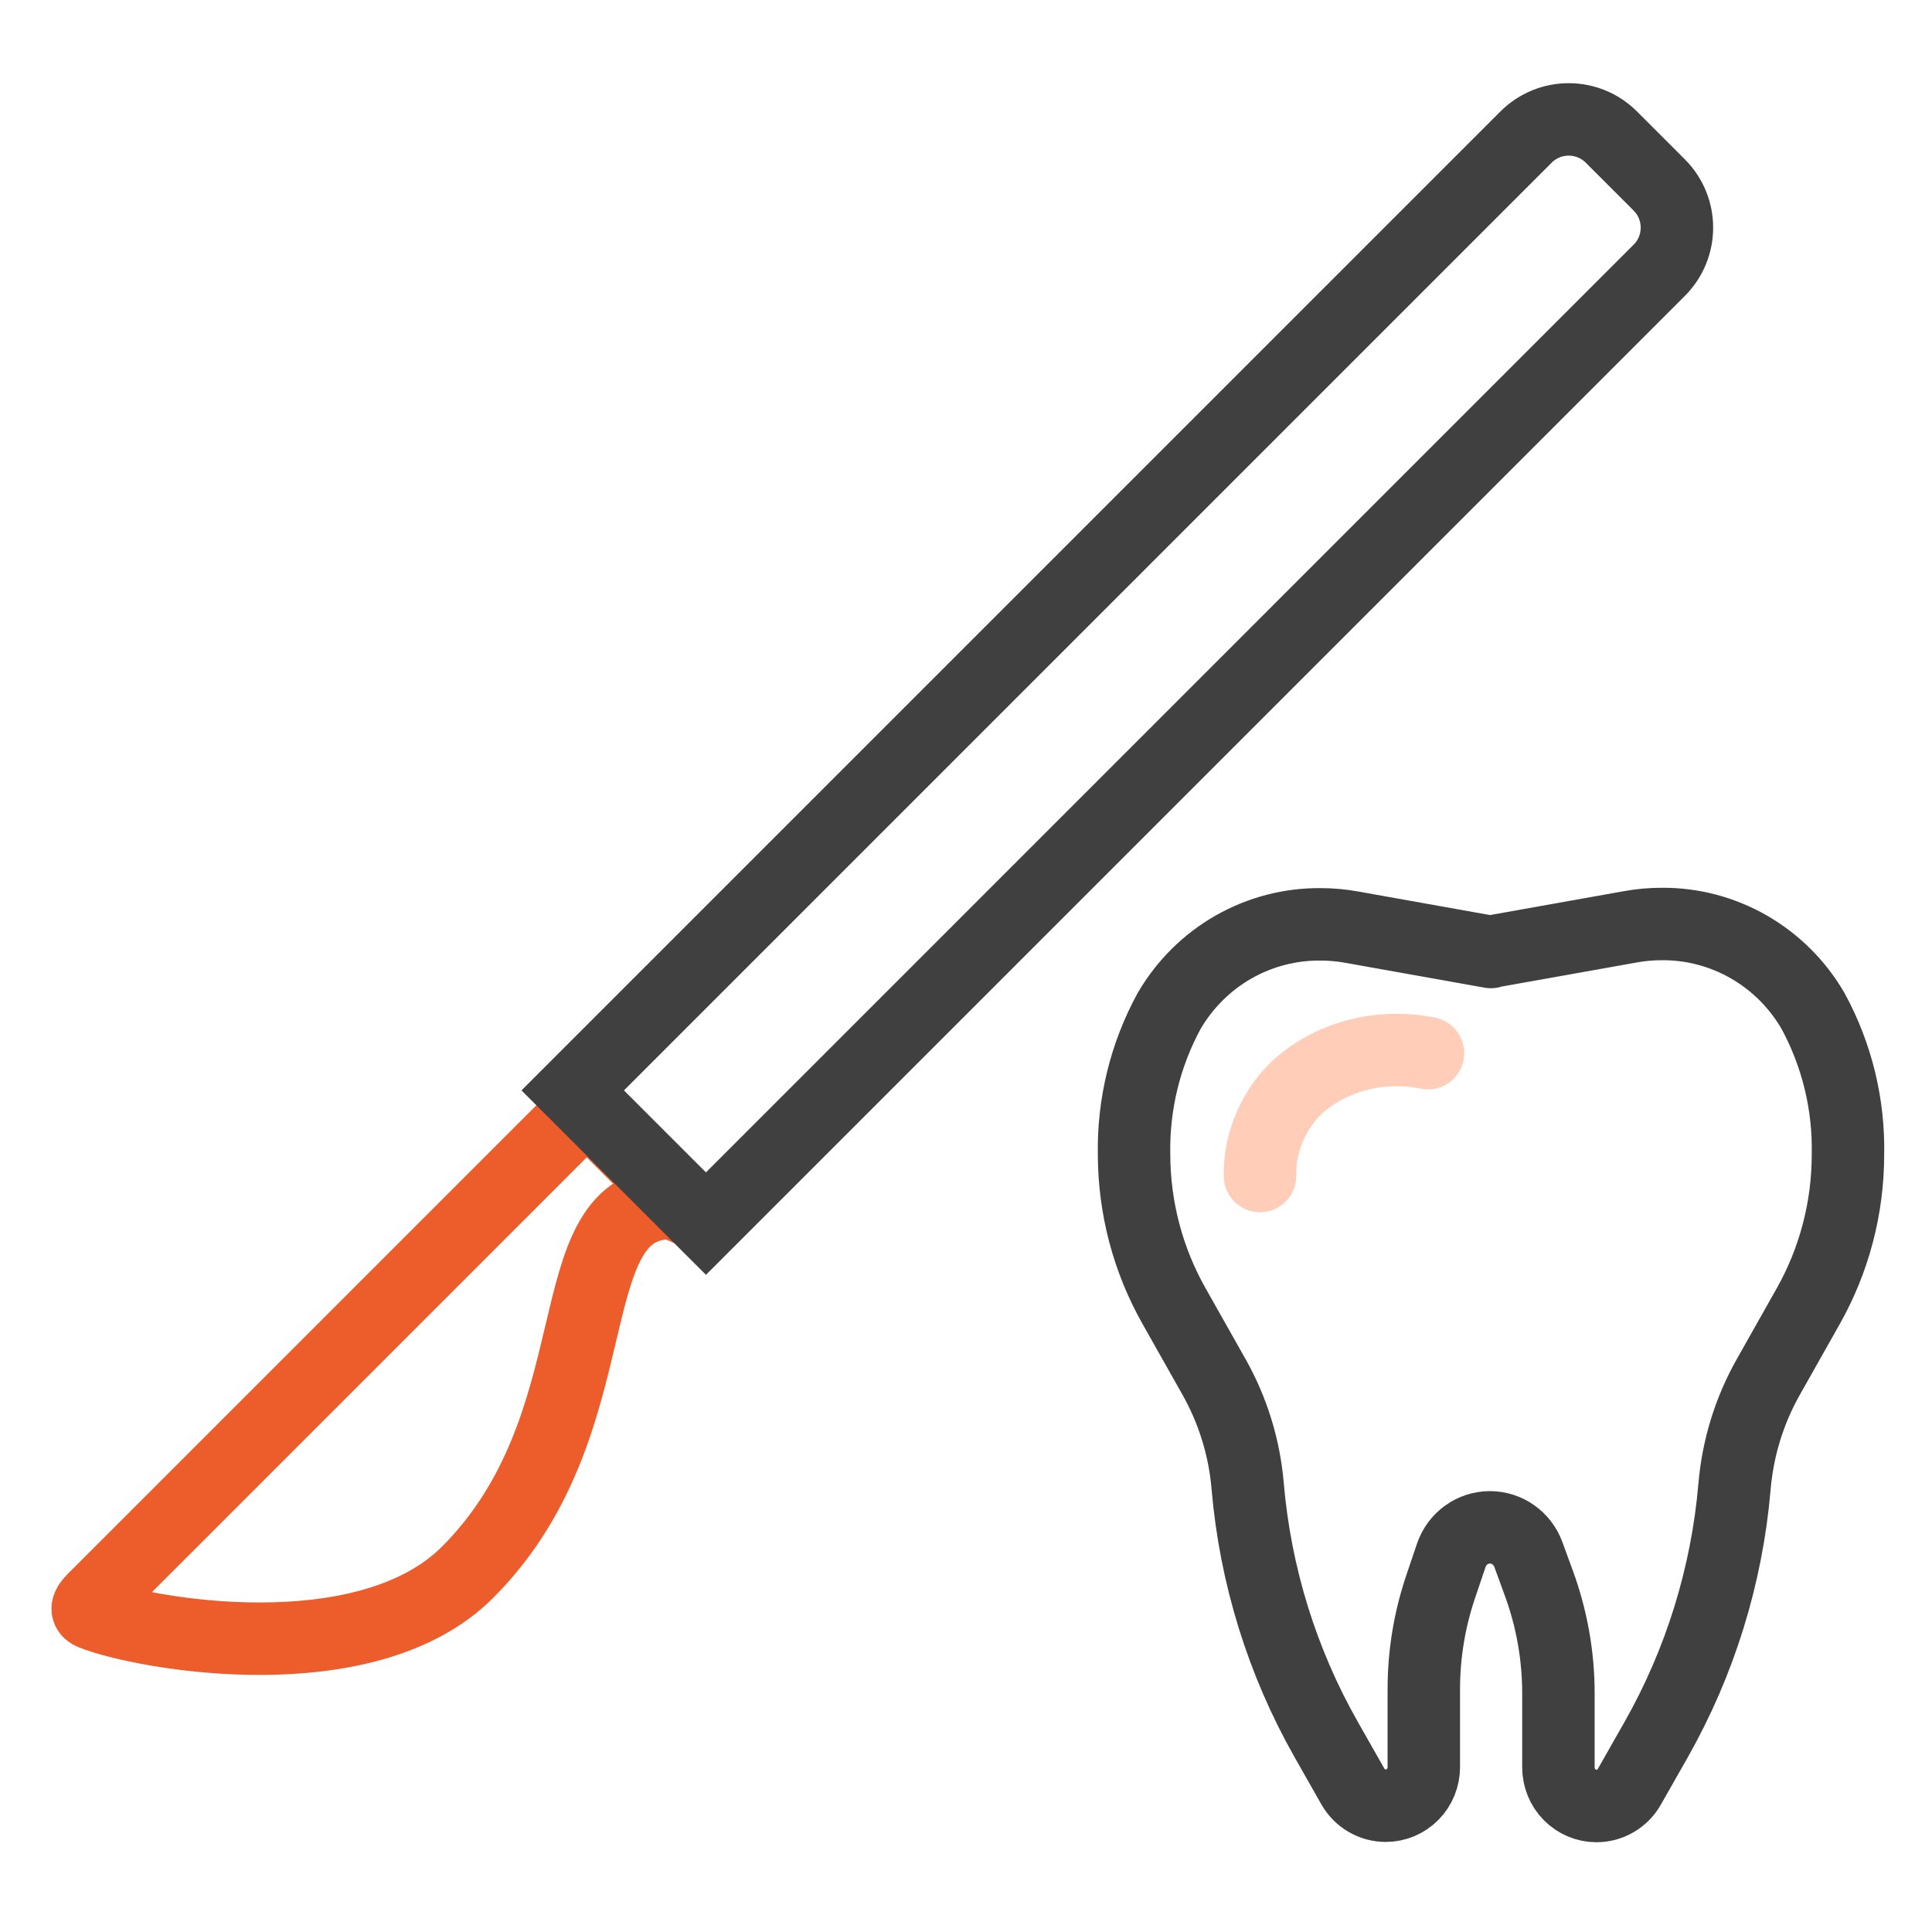
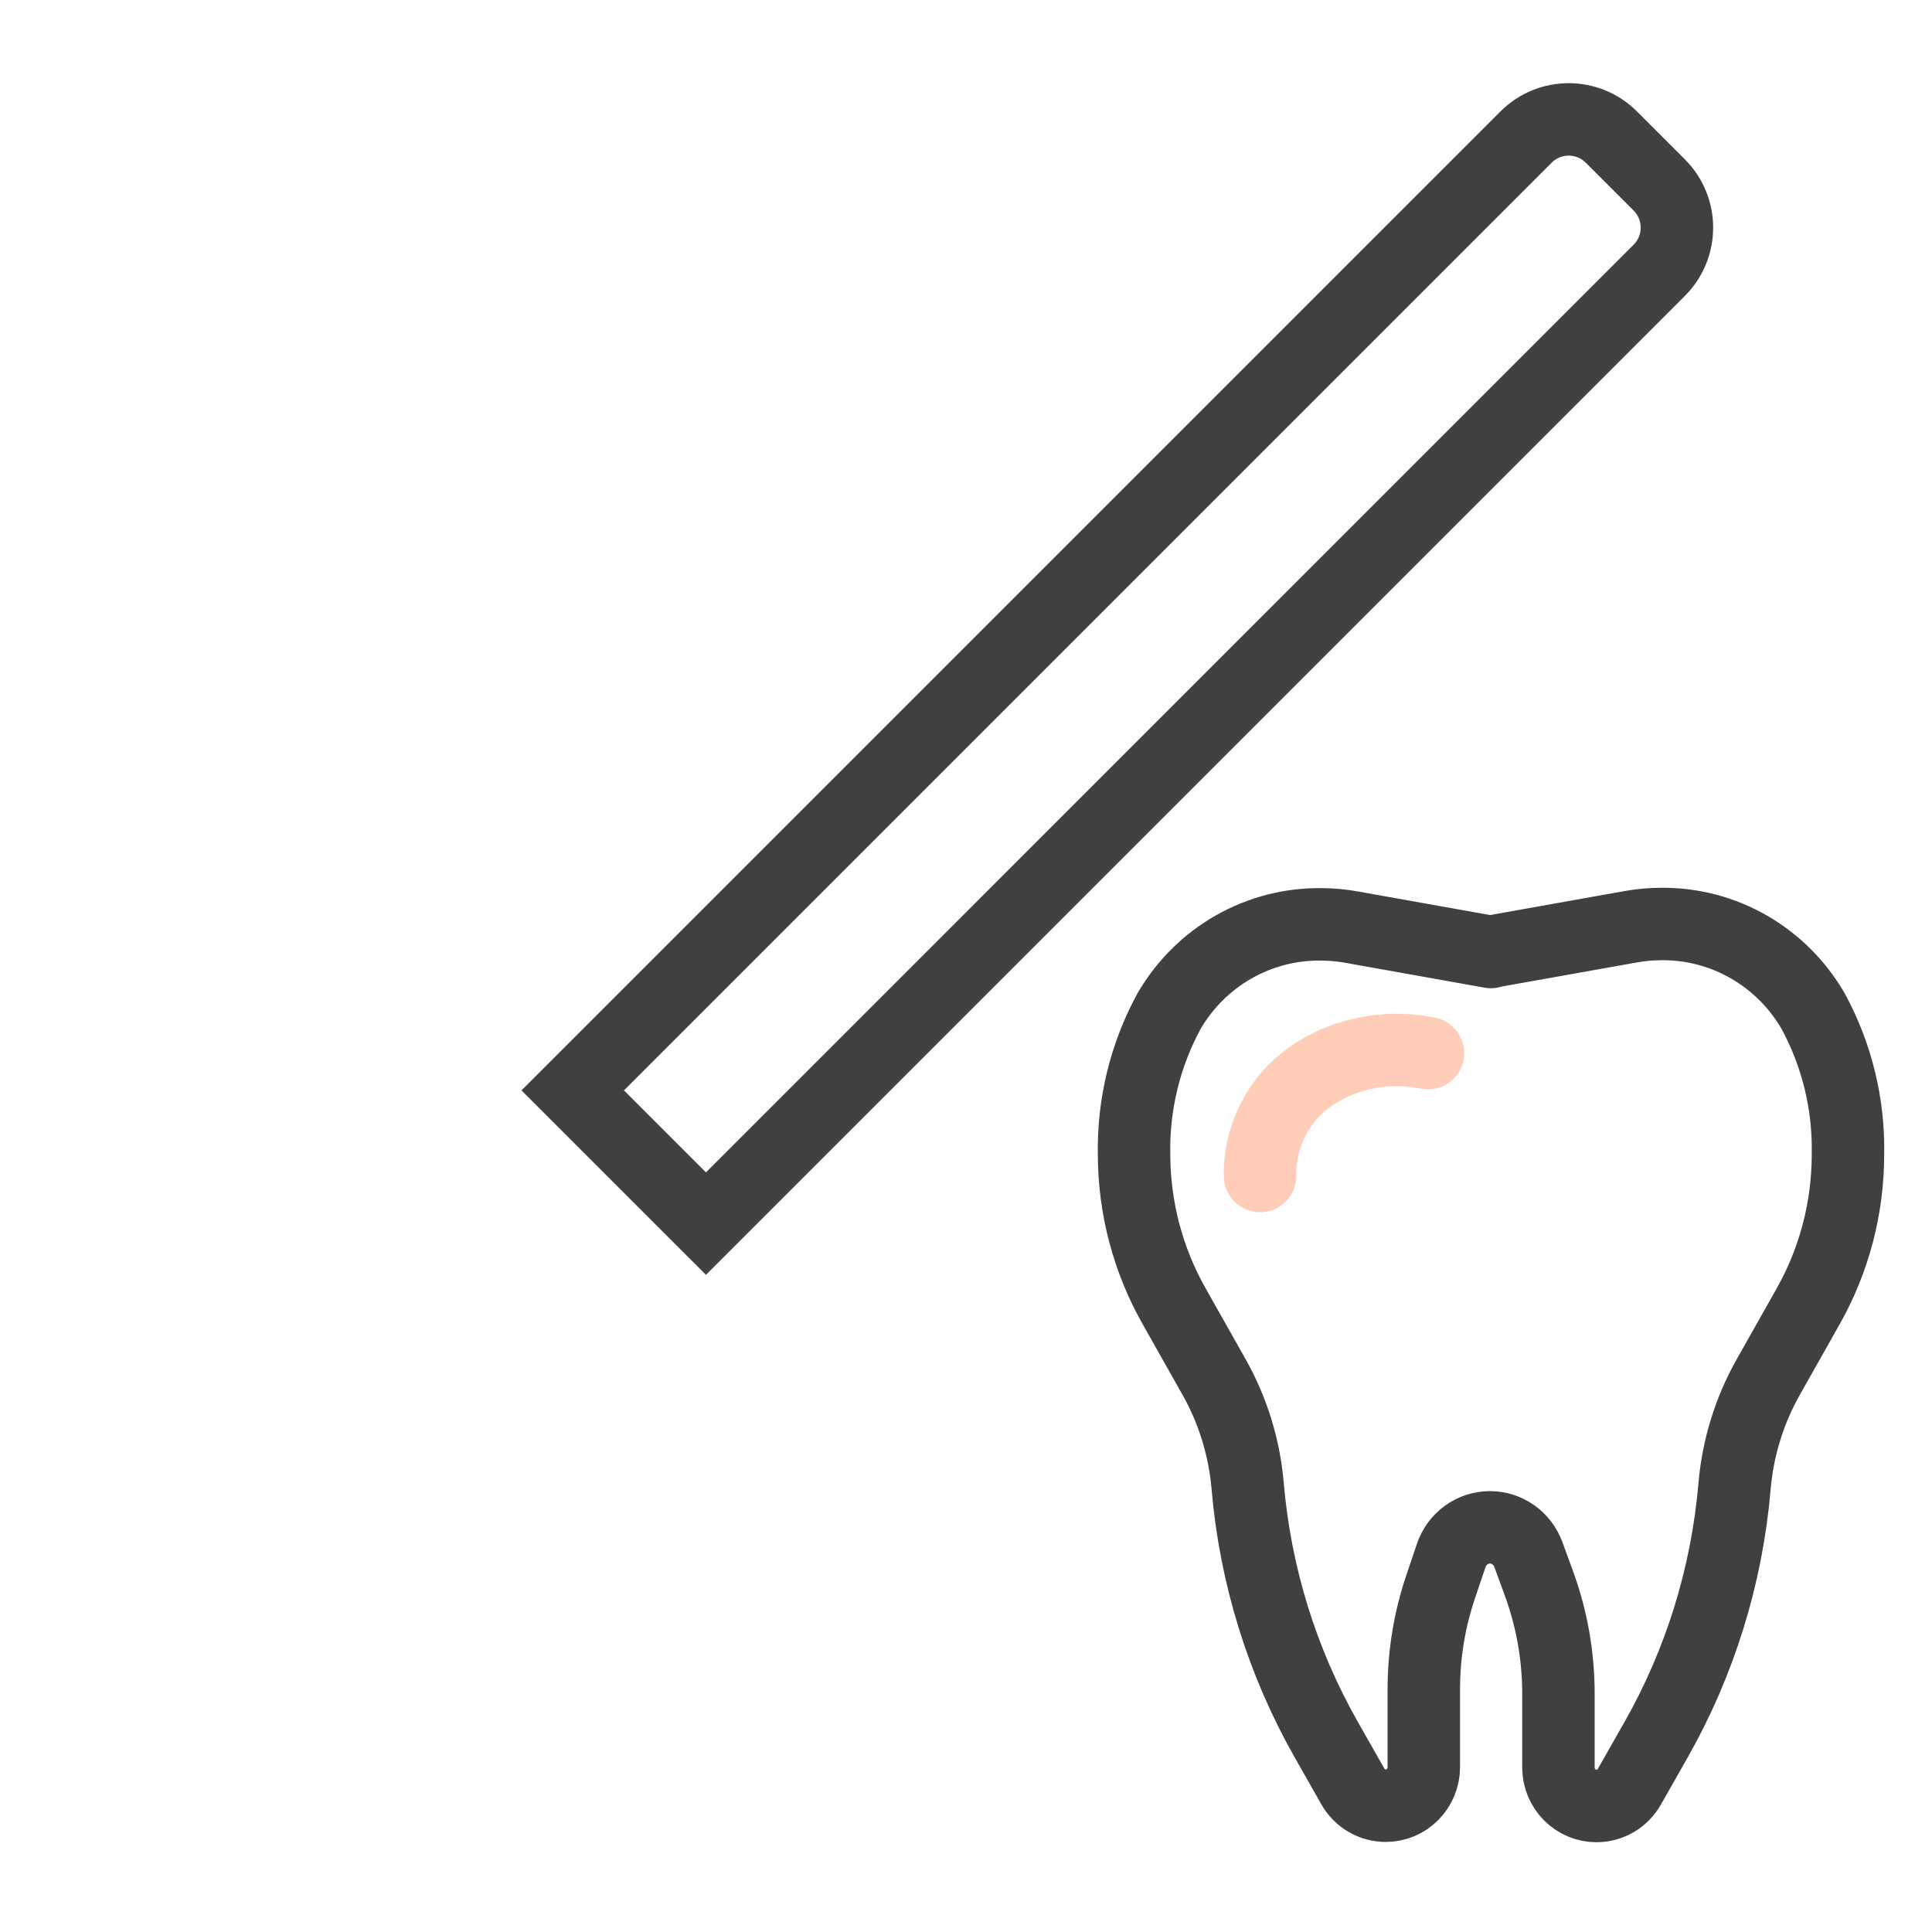
<svg xmlns="http://www.w3.org/2000/svg" width="80" height="80" viewBox="0 0 80 80" fill="none">
  <mask id="mask0_6305_2105" style="mask-type:alpha" maskUnits="userSpaceOnUse" x="0" y="0" width="80" height="80">
    <rect width="80" height="80" fill="#D9D9D9" />
  </mask>
  <g mask="url(#mask0_6305_2105)">
    <path d="M61.744 39.406L67.524 38.375C67.945 38.299 68.372 38.261 68.799 38.261V38.261C70.064 38.249 71.31 38.576 72.411 39.207C73.512 39.839 74.43 40.753 75.072 41.858C76.063 43.678 76.563 45.731 76.52 47.81V47.81C76.52 50.014 75.952 52.179 74.873 54.091L73.221 57.019C72.435 58.41 71.958 59.958 71.823 61.554C71.506 65.249 70.396 68.828 68.573 72.042L67.471 73.981C67.334 74.224 67.135 74.427 66.896 74.568C66.656 74.709 66.384 74.783 66.107 74.783C65.689 74.783 65.288 74.614 64.992 74.314C64.697 74.015 64.531 73.608 64.531 73.184V70.123C64.531 68.563 64.256 67.016 63.72 65.554L63.284 64.363C63.163 64.035 62.946 63.752 62.663 63.552C62.379 63.352 62.042 63.244 61.696 63.244V63.244C61.343 63.244 60.999 63.355 60.712 63.563C60.425 63.771 60.209 64.065 60.094 64.403L59.658 65.693C59.194 67.061 58.957 68.497 58.957 69.944V73.173C58.957 73.597 58.791 74.003 58.495 74.303C58.199 74.603 57.798 74.771 57.38 74.771V74.771C57.103 74.771 56.831 74.697 56.592 74.556C56.352 74.415 56.154 74.213 56.016 73.969L54.915 72.03C53.091 68.816 51.981 65.237 51.664 61.543C51.529 59.946 51.052 58.398 50.266 57.008L48.614 54.08C47.534 52.172 46.964 50.011 46.959 47.81C46.919 45.731 47.421 43.678 48.413 41.858C49.057 40.756 49.975 39.844 51.076 39.215C52.177 38.587 53.422 38.263 54.685 38.275C55.113 38.275 55.539 38.313 55.96 38.389L61.733 39.42" stroke="#404040" stroke-width="3" stroke-linecap="round" stroke-linejoin="round" />
    <path d="M59.13 43.609C58.136 43.406 57.096 43.44 56.122 43.708C55.148 43.976 54.276 44.468 53.598 45.132C53.502 45.233 53.406 45.337 53.313 45.445C52.548 46.397 52.15 47.535 52.175 48.696" stroke="#FFCDB8" stroke-width="3" stroke-linecap="round" stroke-linejoin="round" />
-     <path d="M19.36 65.105C15.132 69.333 5.854 67.641 3.817 66.818C3.38 66.642 3.805 66.293 4.138 65.961L24.295 45.804C26.848 48.359 28.097 49.607 28.509 50.019C28.828 50.339 28.084 49.796 27.632 49.817C22.953 50.036 25.489 58.975 19.36 65.105Z" stroke="#ED5D2B" stroke-width="3" stroke-linecap="square" stroke-linejoin="bevel" />
-     <path d="M23.715 45.151L63.189 5.677C64.165 4.7 65.748 4.7 66.724 5.677L68.705 7.658C69.682 8.634 69.682 10.217 68.705 11.193L29.232 50.667L23.715 45.151Z" stroke="#404040" stroke-width="3" />
+     <path d="M23.715 45.151L63.189 5.677C64.165 4.7 65.748 4.7 66.724 5.677L68.705 7.658C69.682 8.634 69.682 10.217 68.705 11.193L29.232 50.667Z" stroke="#404040" stroke-width="3" />
  </g>
</svg>